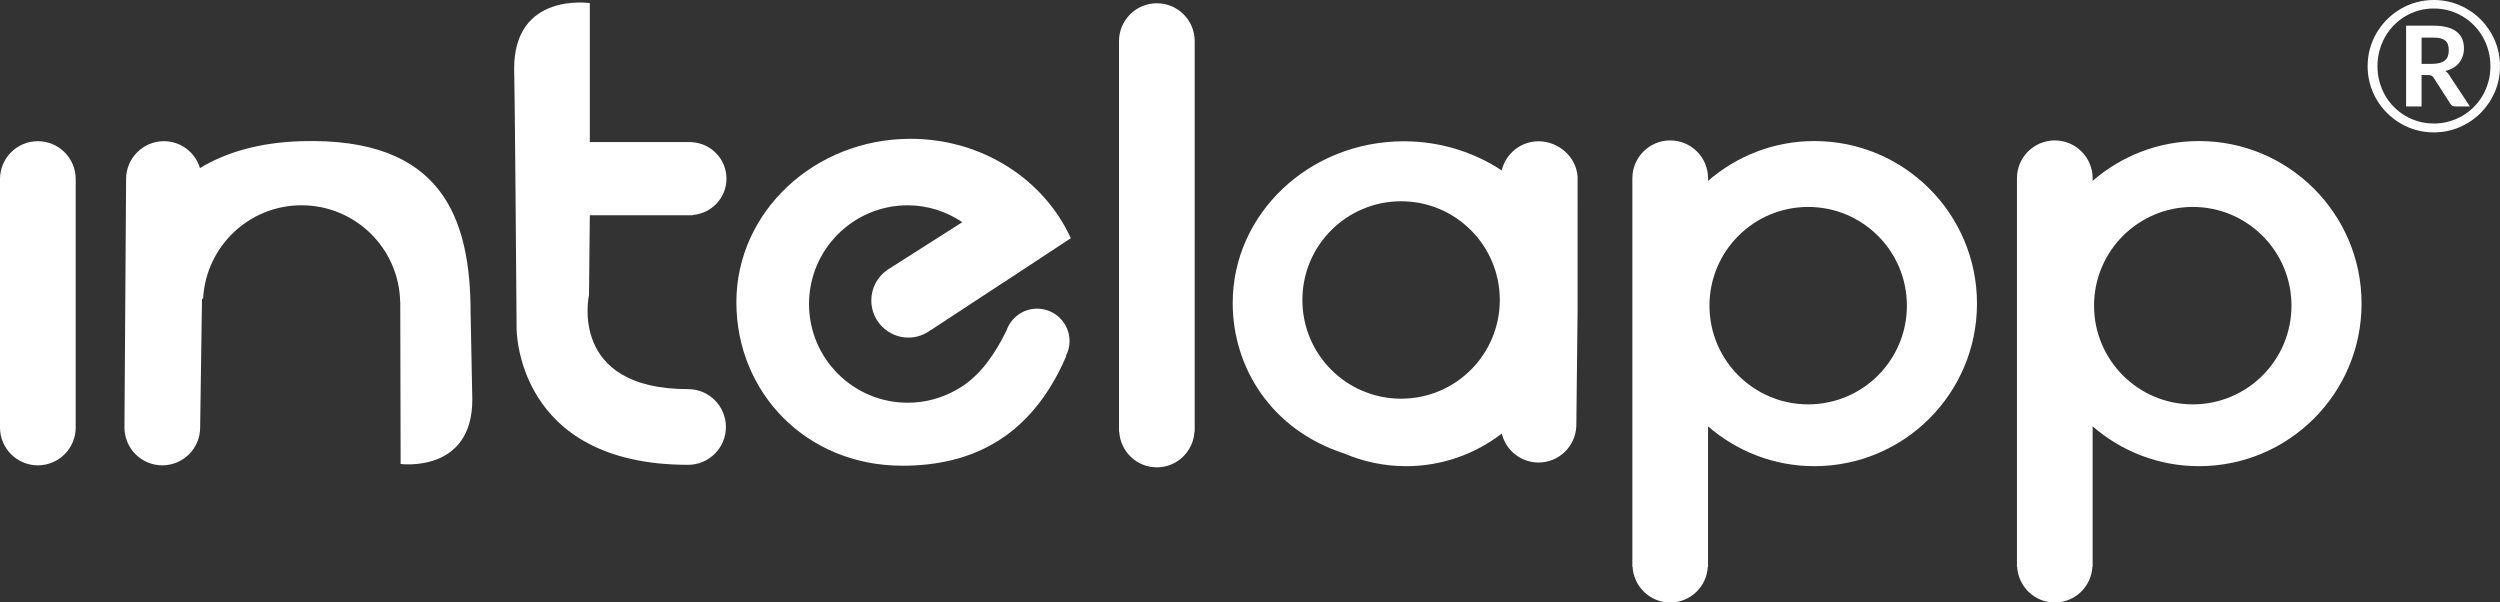
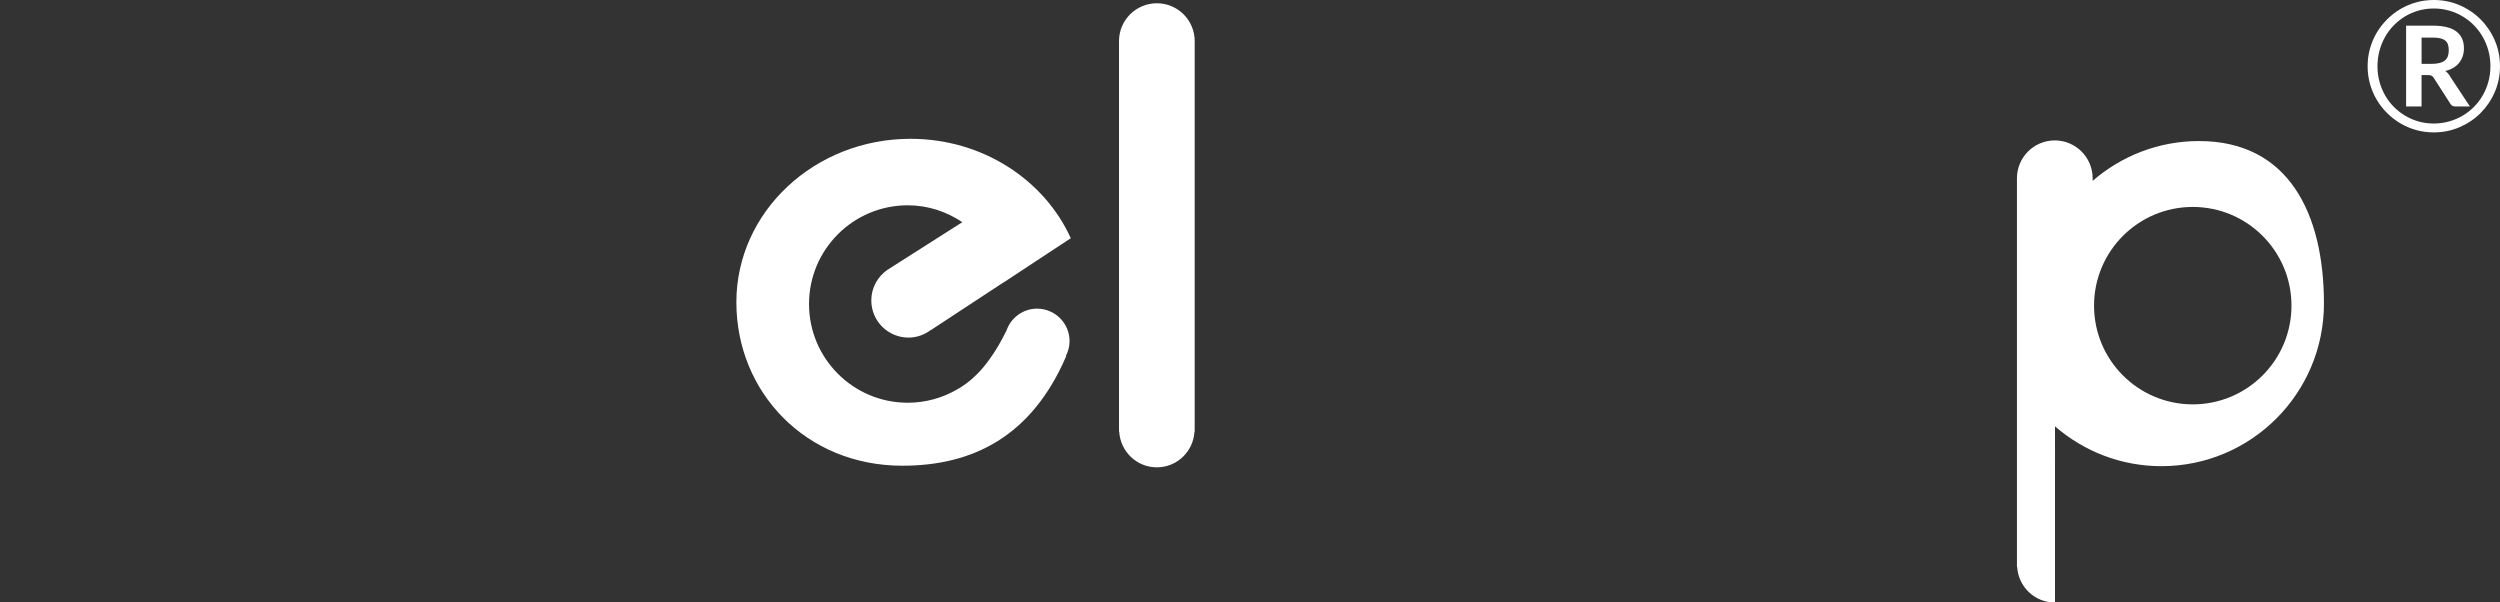
<svg xmlns="http://www.w3.org/2000/svg" version="1.1" id="Capa_1" x="0px" y="0px" viewBox="0 0 408.609 98.473" style="enable-background:new 0 0 408.609 98.473;" xml:space="preserve">
  <rect x="0" y="0" width="408.609" height="98.473" fill="#333333" stroke="none" />
  <g>
    <g>
-       <path style="fill:#FFFFFF;" d="M6.185,23.076C2.769,23.076,0,25.846,0,29.262V69.87c0,3.416,2.769,6.185,6.185,6.185    s6.185-2.769,6.185-6.185V29.262C12.371,25.846,9.601,23.076,6.185,23.076z" />
      <path style="fill:#FFFFFF;" d="M189.08,0.534c-3.416,0-6.185,2.769-6.185,6.185v63.836h0.036c0.189,3.246,2.856,5.827,6.149,5.827    c3.293,0,5.96-2.581,6.149-5.827h0.036V6.719C195.266,3.303,192.497,0.534,189.08,0.534z" />
-       <path style="fill:#FFFFFF;" d="M76.918,51.232c0-15.609-4.633-28.831-27.667-28.155c-6.982,0.204-12.408,1.879-16.566,4.391    c-0.773-2.535-3.101-4.391-5.889-4.391c-3.416,0-6.186,2.769-6.186,6.185L20.341,69.87c0,3.415,2.769,6.185,6.186,6.185    s6.186-2.769,6.186-6.185l0.3-20.963c0.067-0.049,0.121-0.091,0.186-0.141c0.479-8.48,7.488-15.215,16.088-15.215    c8.818,0,15.97,7.075,16.121,15.856c0.002-0.004,0.014-0.023,0.014-0.023l0.059,26.451c0,0,11.716,1.549,11.716-10.524    L76.918,51.232z" />
      <path style="fill:#FFFFFF;" d="M158.195,39.04" />
      <path style="fill:#FFFFFF;" d="M169.502,50.447c-2.319,0-4.269,1.495-4.994,3.565c-0.889,1.832-1.812,3.375-2.753,4.674    c-0.022,0.032-0.046,0.063-0.068,0.095c-0.146,0.2-0.291,0.399-0.438,0.587c-0.616,0.82-1.309,1.577-2.068,2.265    c-0.146,0.136-0.291,0.273-0.437,0.398c-0.092,0.078-0.186,0.153-0.28,0.229c-0.355,0.29-0.709,0.556-1.063,0.795    c-0.009,0.005-0.016,0.012-0.025,0.018c-0.364,0.244-0.726,0.469-1.088,0.66c-2.342,1.324-5.042,2.09-7.924,2.09    c-8.91,0-16.134-7.224-16.134-16.135s7.224-16.134,16.134-16.134c3.314,0,6.36,1.044,8.921,2.759l-12.087,7.692    c-0.054,0.034-0.11,0.066-0.163,0.102l-0.016,0.011l0.002,0.001c-1.575,1.099-2.611,2.918-2.611,4.982    c0,3.356,2.721,6.077,6.077,6.077c1.385,0,2.645-0.481,3.667-1.26l0.014,0.02l11.919-7.826c0.001,0.005,0.003,0.01,0.004,0.014    c5.565-3.658,10.859-7.141,10.925-7.191c-4.337-9.551-14.433-16.247-26.197-16.247c-15.72,0-28.464,11.957-28.464,26.708    s11.407,26.723,27.126,26.723c11.486,0,21.127-4.755,26.787-17.915l-0.059-0.027c0.374-0.727,0.604-1.541,0.604-2.414    C174.813,52.825,172.435,50.447,169.502,50.447z" />
-       <path style="fill:#FFFFFF;" d="M251.464,23.093c-2.93,0-5.369,2.036-6.02,4.765c-4.535-2.999-10.052-4.765-16.007-4.765    c-15.442,0-27.96,11.833-27.96,26.431c0,10.543,6.314,20.733,18.203,24.586c3.113,1.337,6.54,2.082,10.143,2.082    c5.888,0,11.296-1.998,15.632-5.324c0.665,2.71,3.093,4.729,6.009,4.729c3.333,0,6.031-2.636,6.176-5.934l0.207-18.954V28.847    C257.612,25.634,254.735,23.093,251.464,23.093z M228.999,65.164c-8.911,0-16.134-7.223-16.134-16.134s7.223-16.135,16.134-16.135    s16.135,7.224,16.135,16.135S237.91,65.164,228.999,65.164z" />
-       <path style="fill:#FFFFFF;" d="M296.558,23.054c-6.656,0-12.725,2.465-17.387,6.509v-0.427c0-3.415-2.769-6.185-6.186-6.185    c-3.415,0-6.185,2.769-6.185,6.185v63.511h0.035c0.19,3.246,2.856,5.827,6.149,5.827c3.293,0,5.959-2.581,6.149-5.827h0.036    V69.683c4.662,4.044,10.731,6.509,17.387,6.509c14.675,0,26.57-11.896,26.57-26.569S311.233,23.054,296.558,23.054z     M295.536,66.091c-8.911,0-16.135-7.223-16.135-16.134s7.224-16.134,16.135-16.134c8.91,0,16.134,7.223,16.134,16.134    S304.446,66.091,295.536,66.091z" />
-       <path style="fill:#FFFFFF;" d="M359.415,23.054c-6.656,0-12.725,2.465-17.387,6.509v-0.427c0-3.415-2.769-6.185-6.186-6.185    c-3.415,0-6.185,2.769-6.185,6.185v63.511h0.035c0.19,3.246,2.856,5.827,6.149,5.827s5.959-2.581,6.149-5.827h0.036V69.683    c4.662,4.044,10.731,6.509,17.387,6.509c14.675,0,26.57-11.896,26.57-26.569S374.09,23.054,359.415,23.054z M358.393,66.091    c-8.911,0-16.135-7.223-16.135-16.134s7.224-16.134,16.135-16.134c8.91,0,16.134,7.223,16.134,16.134    S367.303,66.091,358.393,66.091z" />
-       <path style="fill:#FFFFFF;" d="M118.736,29.199c0-3.212-2.536-5.812-5.712-5.959c0.005-0.008,0.008-0.016,0.012-0.024h-0.254    c-0.012,0-0.022-0.003-0.034-0.003s-0.022,0.003-0.034,0.003H96.402V0.508c0,0-12.452-1.87-12.367,10.822    c0.023,1.606,0.117,3.276,0.4,42.328c0,0-0.222,22.313,28.026,22.313c3.416,0,6.185-2.769,6.185-6.185s-2.769-6.185-6.185-6.185    c-19.669,0-16.193-15.38-16.193-15.38l0.134-13.037h16.312c0.012,0,0.022,0.003,0.034,0.003s0.022-0.003,0.034-0.003h0.492    c-0.007-0.015-0.013-0.032-0.02-0.048C116.32,34.874,118.736,32.332,118.736,29.199z" />
+       <path style="fill:#FFFFFF;" d="M359.415,23.054c-6.656,0-12.725,2.465-17.387,6.509v-0.427c0-3.415-2.769-6.185-6.186-6.185    c-3.415,0-6.185,2.769-6.185,6.185v63.511h0.035c0.19,3.246,2.856,5.827,6.149,5.827h0.036V69.683    c4.662,4.044,10.731,6.509,17.387,6.509c14.675,0,26.57-11.896,26.57-26.569S374.09,23.054,359.415,23.054z M358.393,66.091    c-8.911,0-16.135-7.223-16.135-16.134s7.224-16.134,16.135-16.134c8.91,0,16.134,7.223,16.134,16.134    S367.303,66.091,358.393,66.091z" />
    </g>
    <g>
      <path style="fill:#FFFFFF;" d="M397.783,0c1.496,0,2.902,0.283,4.216,0.849c1.314,0.566,2.461,1.339,3.441,2.319    c0.98,0.98,1.752,2.127,2.319,3.441c0.566,1.314,0.849,2.72,0.849,4.217c0,1.497-0.283,2.9-0.849,4.209    c-0.566,1.31-1.339,2.454-2.319,3.434c-0.98,0.98-2.127,1.753-3.441,2.319c-1.314,0.566-2.72,0.849-4.216,0.849    c-0.995,0-1.952-0.128-2.873-0.384c-0.921-0.256-1.78-0.62-2.577-1.093c-0.797-0.473-1.526-1.036-2.186-1.691    c-0.66-0.655-1.226-1.383-1.698-2.186c-0.473-0.802-0.837-1.664-1.093-2.584c-0.256-0.92-0.384-1.878-0.384-2.872    c0-0.994,0.128-1.954,0.384-2.88c0.256-0.925,0.62-1.787,1.093-2.585c0.473-0.797,1.039-1.526,1.698-2.186    c0.66-0.66,1.388-1.226,2.186-1.698c0.798-0.473,1.656-0.837,2.577-1.093C395.831,0.128,396.789,0,397.783,0z M397.783,20.189    c0.857,0,1.681-0.111,2.474-0.332c0.792-0.222,1.533-0.534,2.223-0.938c0.689-0.404,1.314-0.888,1.876-1.455    c0.561-0.566,1.041-1.196,1.44-1.89c0.399-0.694,0.706-1.44,0.923-2.237c0.216-0.798,0.325-1.634,0.325-2.511    c0-0.876-0.108-1.718-0.325-2.525c-0.217-0.807-0.524-1.56-0.923-2.26c-0.399-0.699-0.879-1.334-1.44-1.905    c-0.561-0.571-1.187-1.061-1.876-1.47c-0.689-0.408-1.43-0.724-2.223-0.945c-0.793-0.222-1.617-0.332-2.474-0.332    s-1.679,0.111-2.466,0.332c-0.788,0.222-1.521,0.537-2.201,0.945c-0.679,0.409-1.3,0.899-1.861,1.47    c-0.561,0.571-1.039,1.206-1.433,1.905c-0.394,0.699-0.699,1.452-0.916,2.26c-0.217,0.807-0.325,1.649-0.325,2.525    c0,0.866,0.108,1.701,0.325,2.503c0.216,0.803,0.522,1.551,0.916,2.245c0.394,0.694,0.871,1.324,1.433,1.89    c0.561,0.566,1.181,1.051,1.861,1.455c0.679,0.404,1.413,0.716,2.201,0.938C396.104,20.078,396.927,20.189,397.783,20.189z     M397.635,4.194c1.723,0,3,0.315,3.832,0.945c0.832,0.63,1.248,1.551,1.248,2.762c0,0.896-0.254,1.674-0.761,2.333    c-0.507,0.66-1.273,1.118-2.297,1.373c0.177,0.108,0.332,0.241,0.465,0.399c0.133,0.158,0.258,0.345,0.377,0.561l3.19,4.829    h-2.407c-0.354,0-0.611-0.138-0.768-0.414l-2.762-4.298c-0.089-0.138-0.195-0.241-0.318-0.31    c-0.123-0.069-0.313-0.103-0.569-0.103h-1.078v5.125h-2.525V4.194H397.635z M397.384,10.441c0.541,0,0.994-0.049,1.359-0.148    c0.364-0.098,0.657-0.241,0.879-0.428c0.221-0.187,0.379-0.421,0.473-0.702c0.094-0.281,0.14-0.598,0.14-0.953    c0-0.354-0.042-0.66-0.125-0.916c-0.084-0.256-0.227-0.47-0.428-0.642c-0.202-0.172-0.468-0.3-0.797-0.384    c-0.33-0.084-0.746-0.126-1.248-0.126h-1.846v4.298H397.384z" />
    </g>
  </g>
</svg>